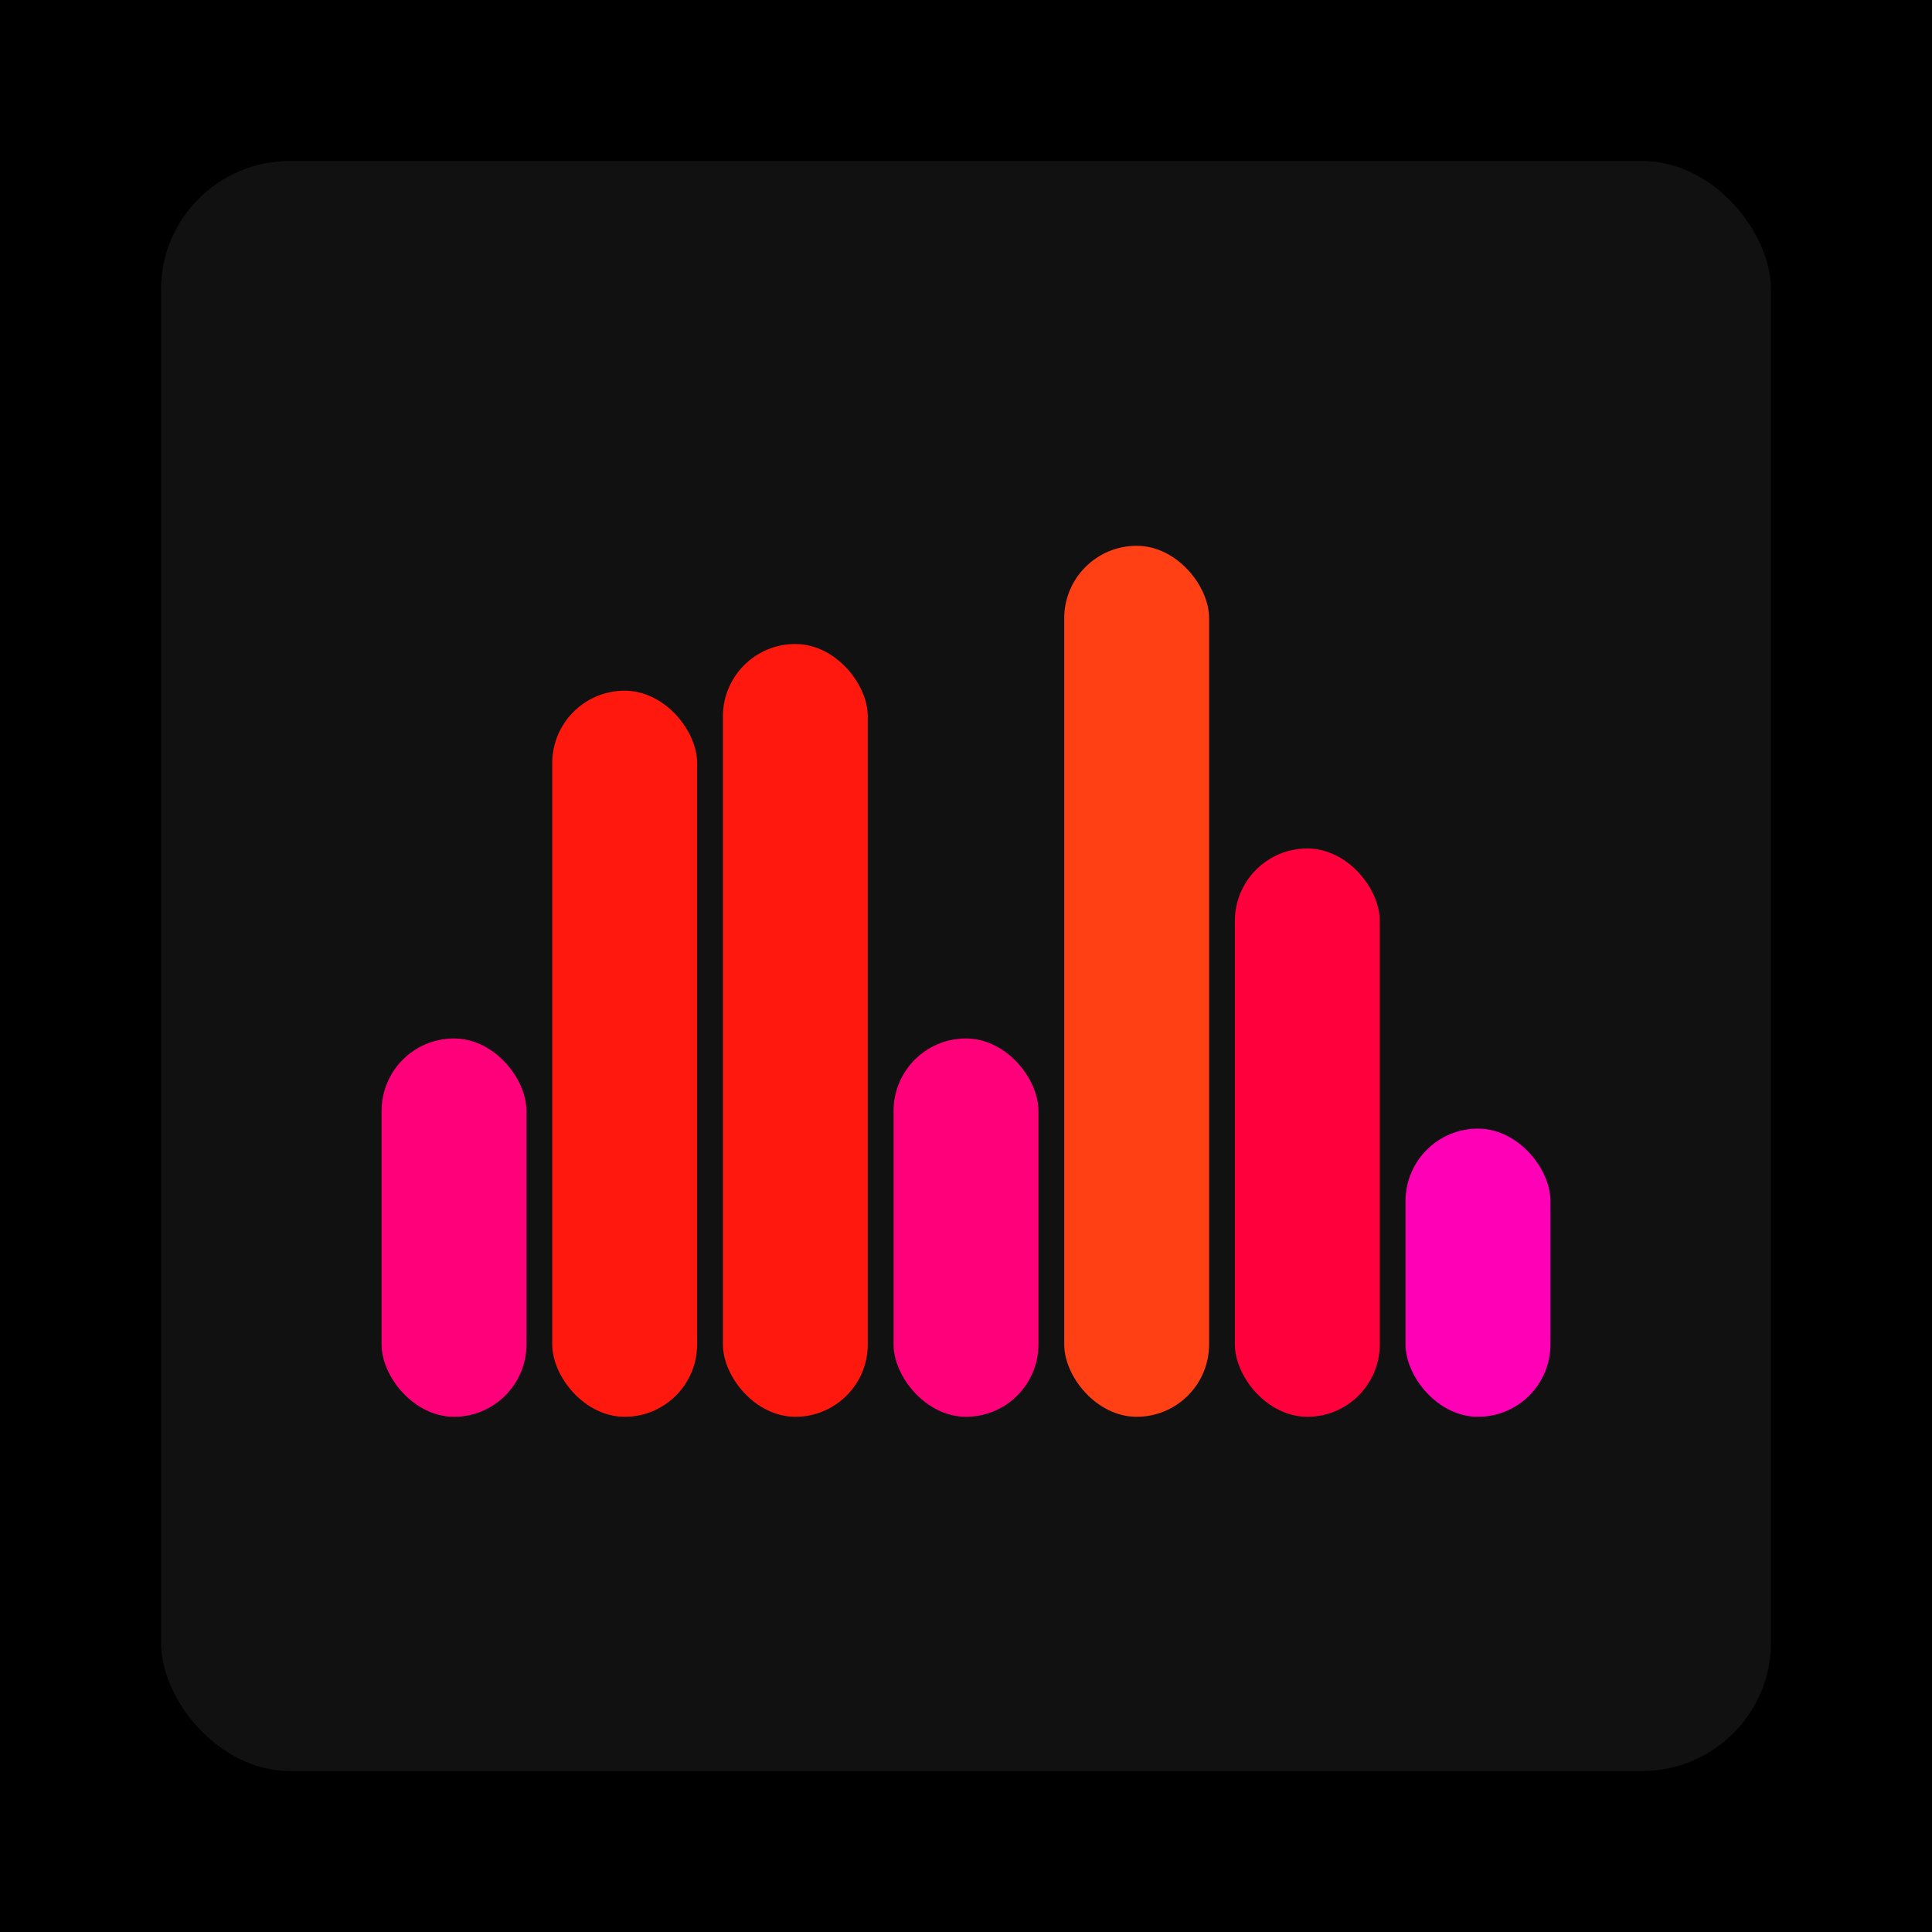
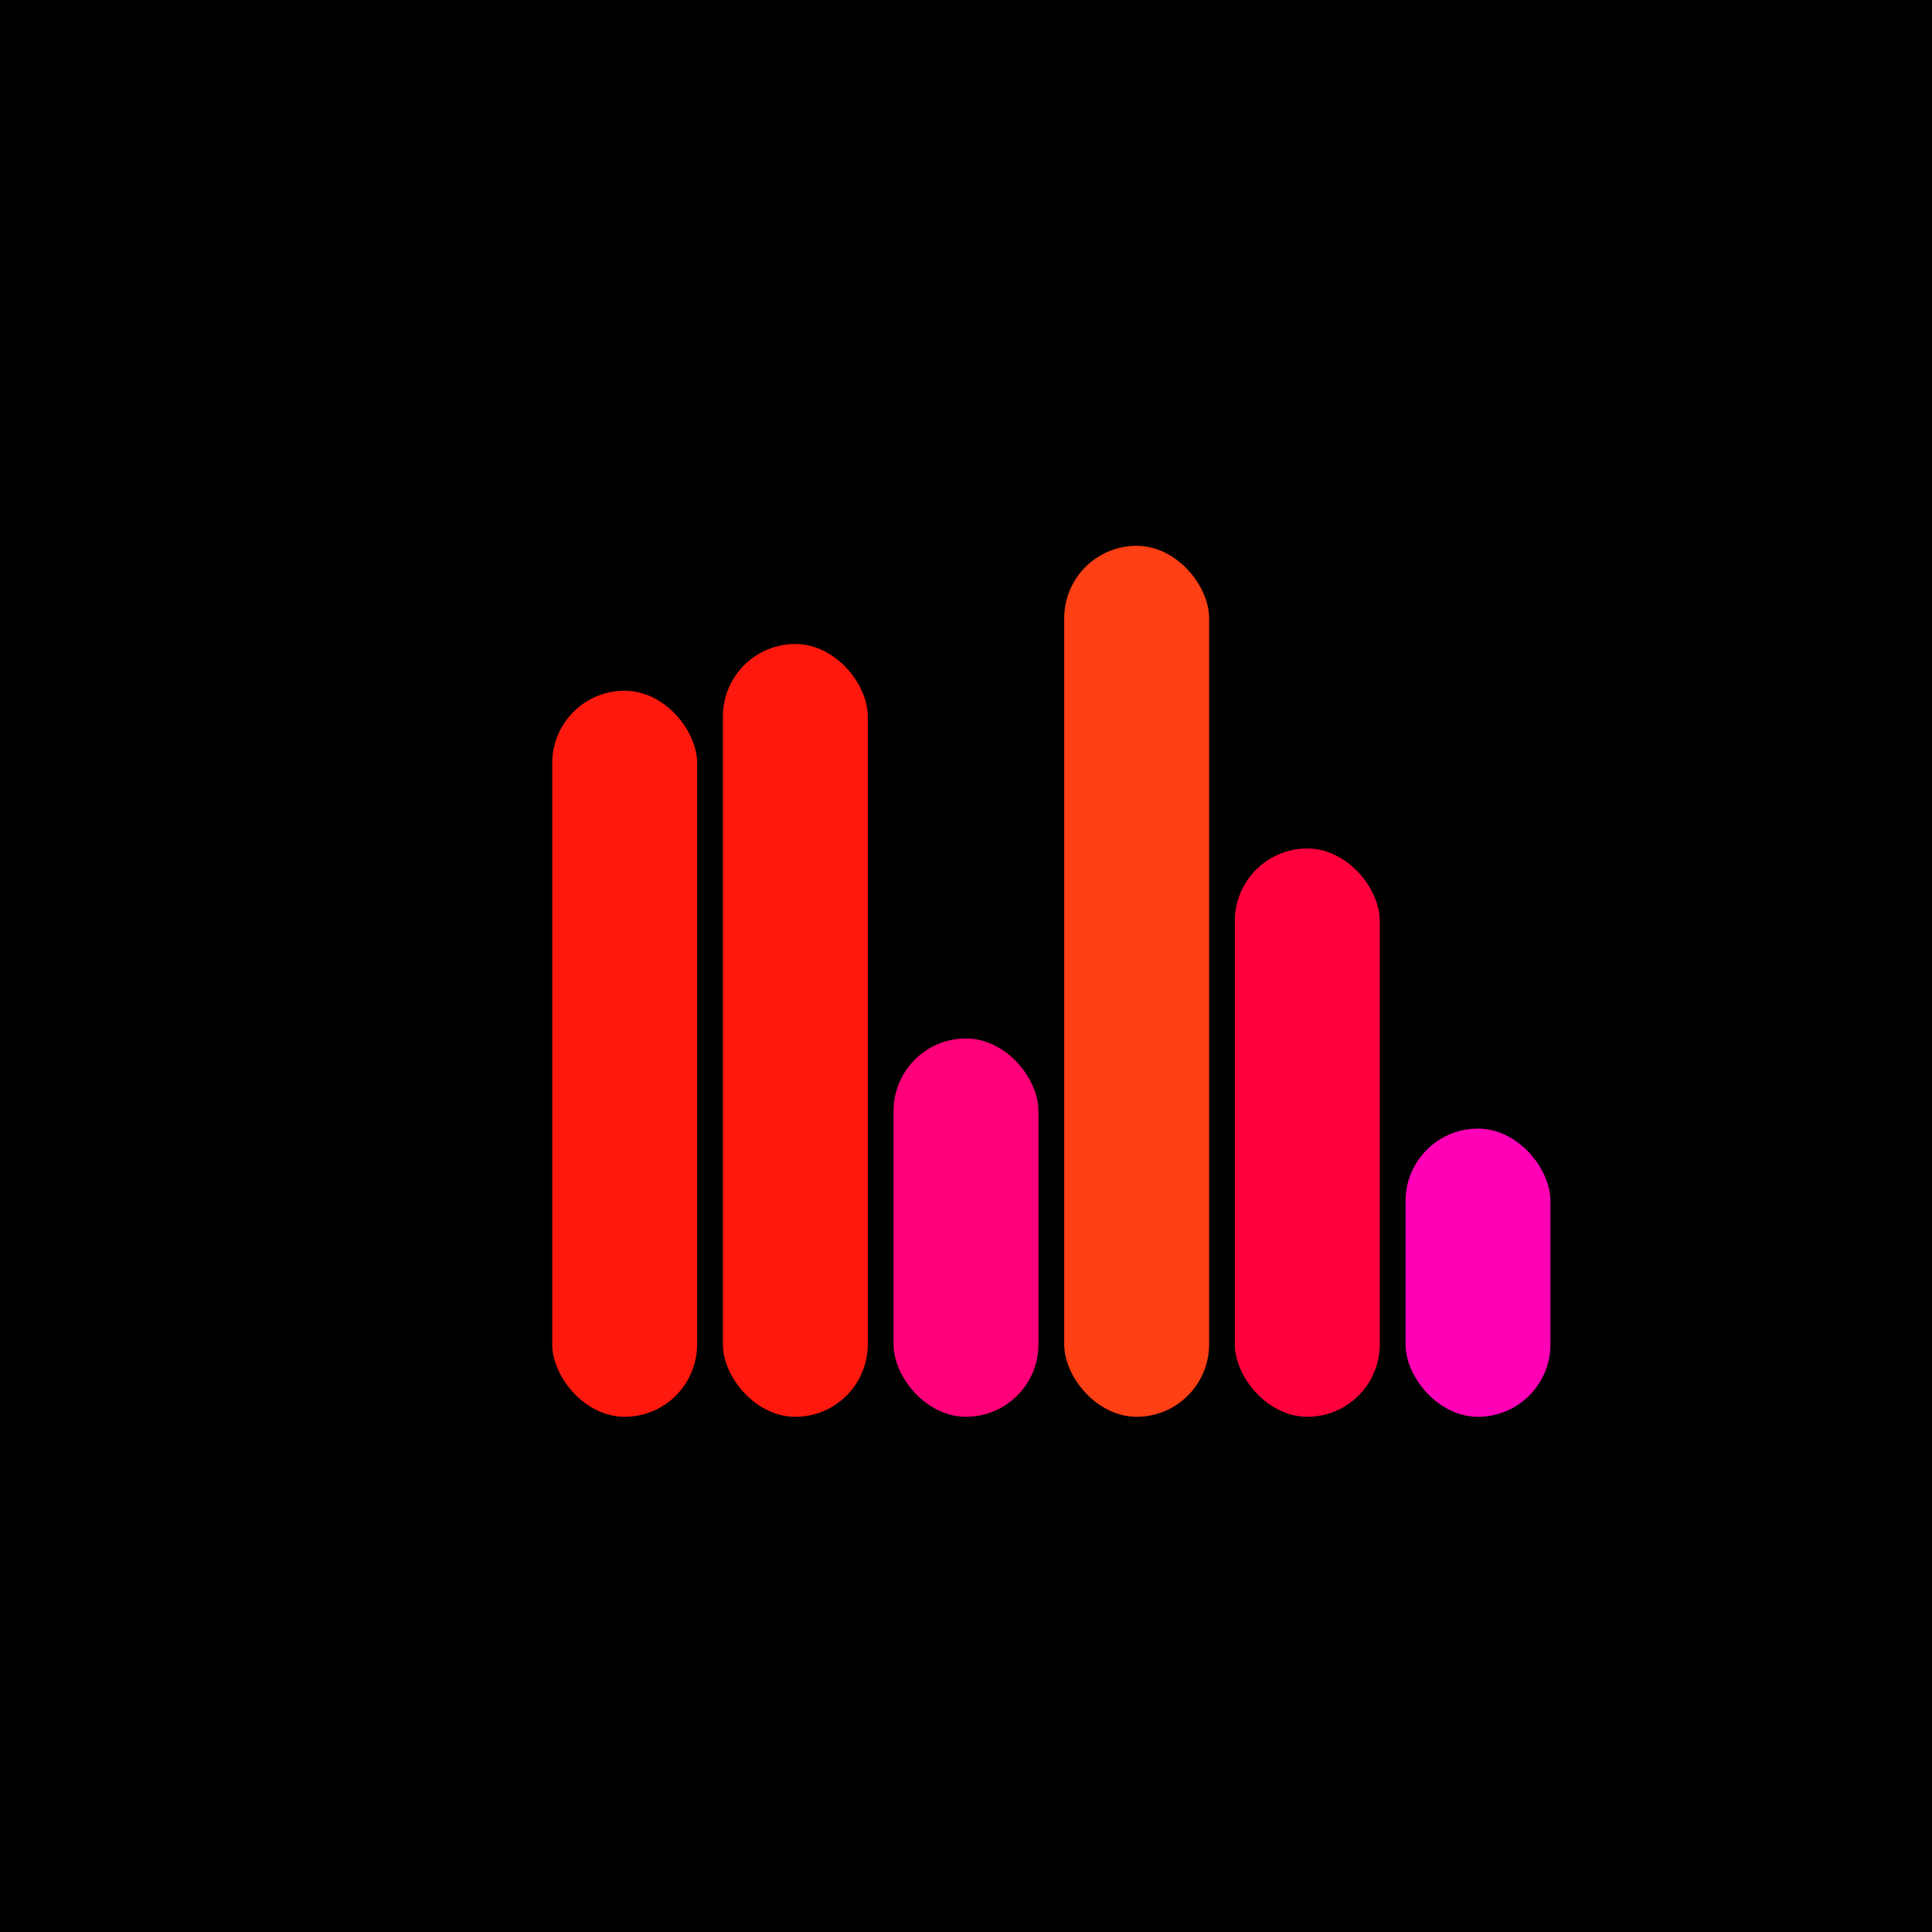
<svg xmlns="http://www.w3.org/2000/svg" width="1200" height="1200">
  <rect x="0" y="0" width="1200" height="1200" fill="#000000" />
-   <rect x="100" y="100" width="1000" height="1000" fill="#111111" rx="80" ry="80" />
-   <rect x="237" y="645" width="90" height="235" fill="#ff007a" rx="45" ry="45" />
  <rect x="343" y="429" width="90" height="451" fill="#ff180d" rx="45" ry="45" />
  <rect x="449" y="400" width="90" height="480" fill="#ff180d" rx="45" ry="45" />
  <rect x="555" y="645" width="90" height="235" fill="#ff007a" rx="45" ry="45" />
  <rect x="661" y="339" width="90" height="541" fill="#ff3f14" rx="45" ry="45" />
  <rect x="767" y="527" width="90" height="353" fill="#ff003c" rx="45" ry="45" />
  <rect x="873" y="701" width="90" height="179" fill="#ff00b7" rx="45" ry="45" />
</svg>